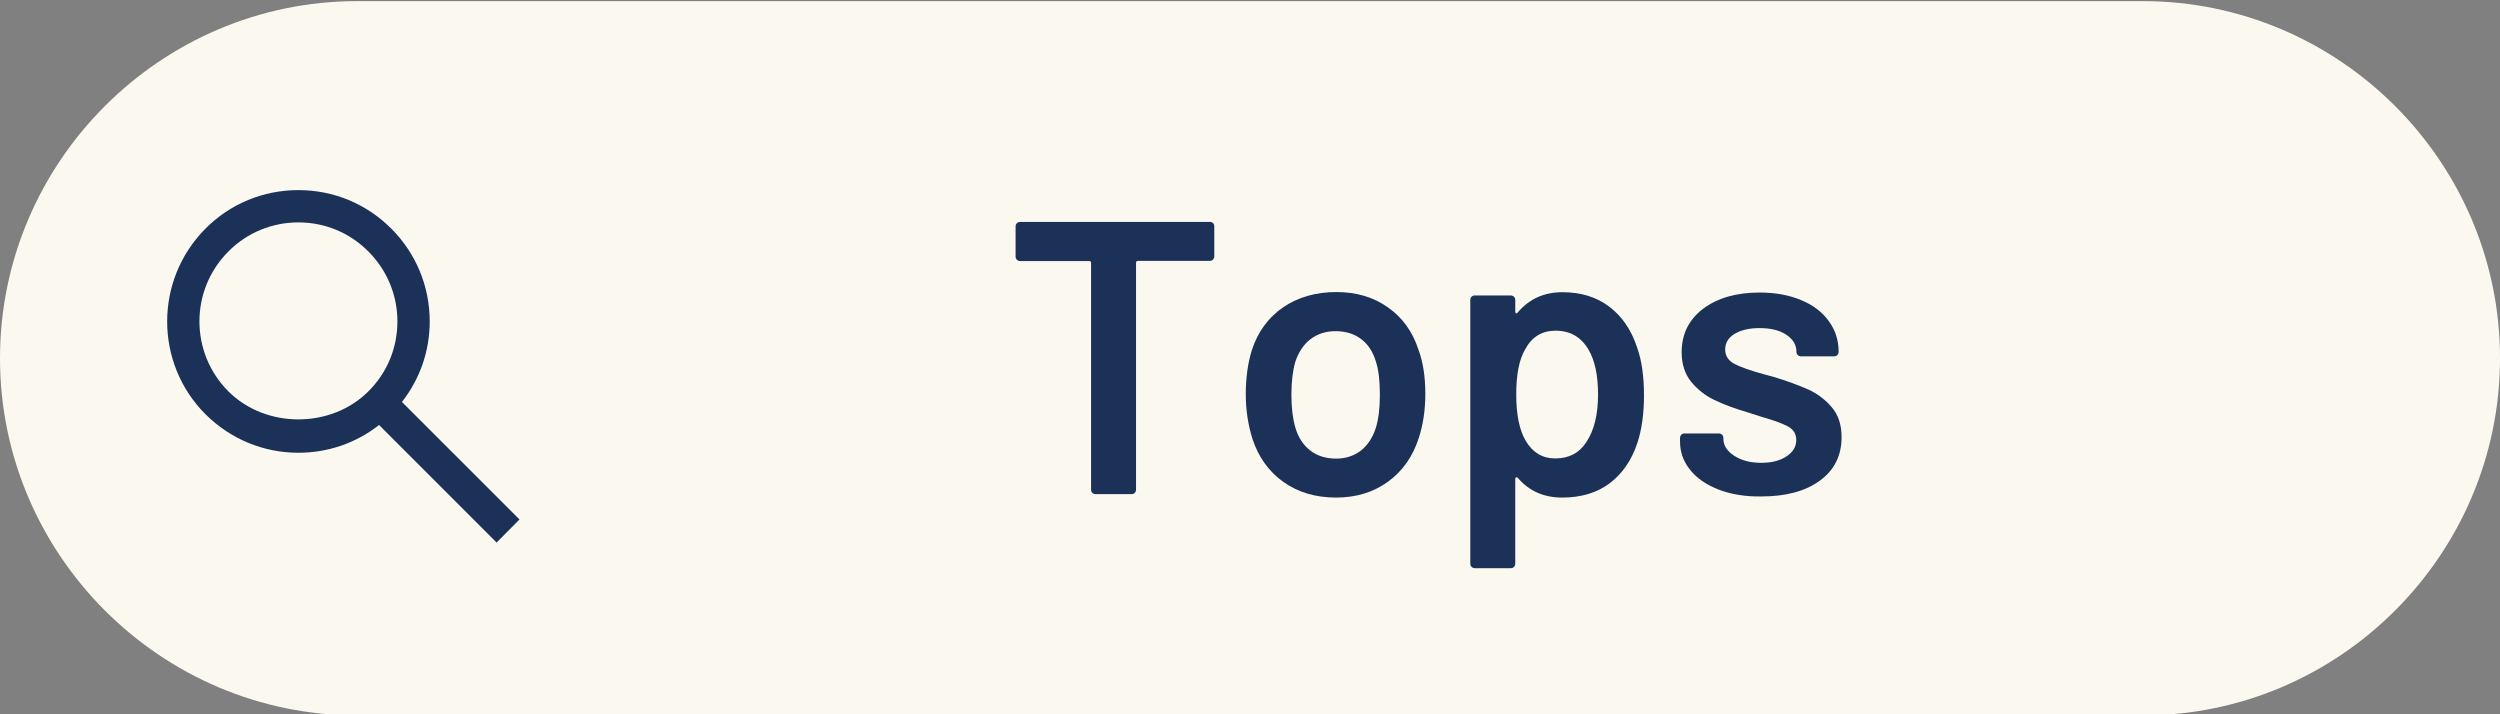
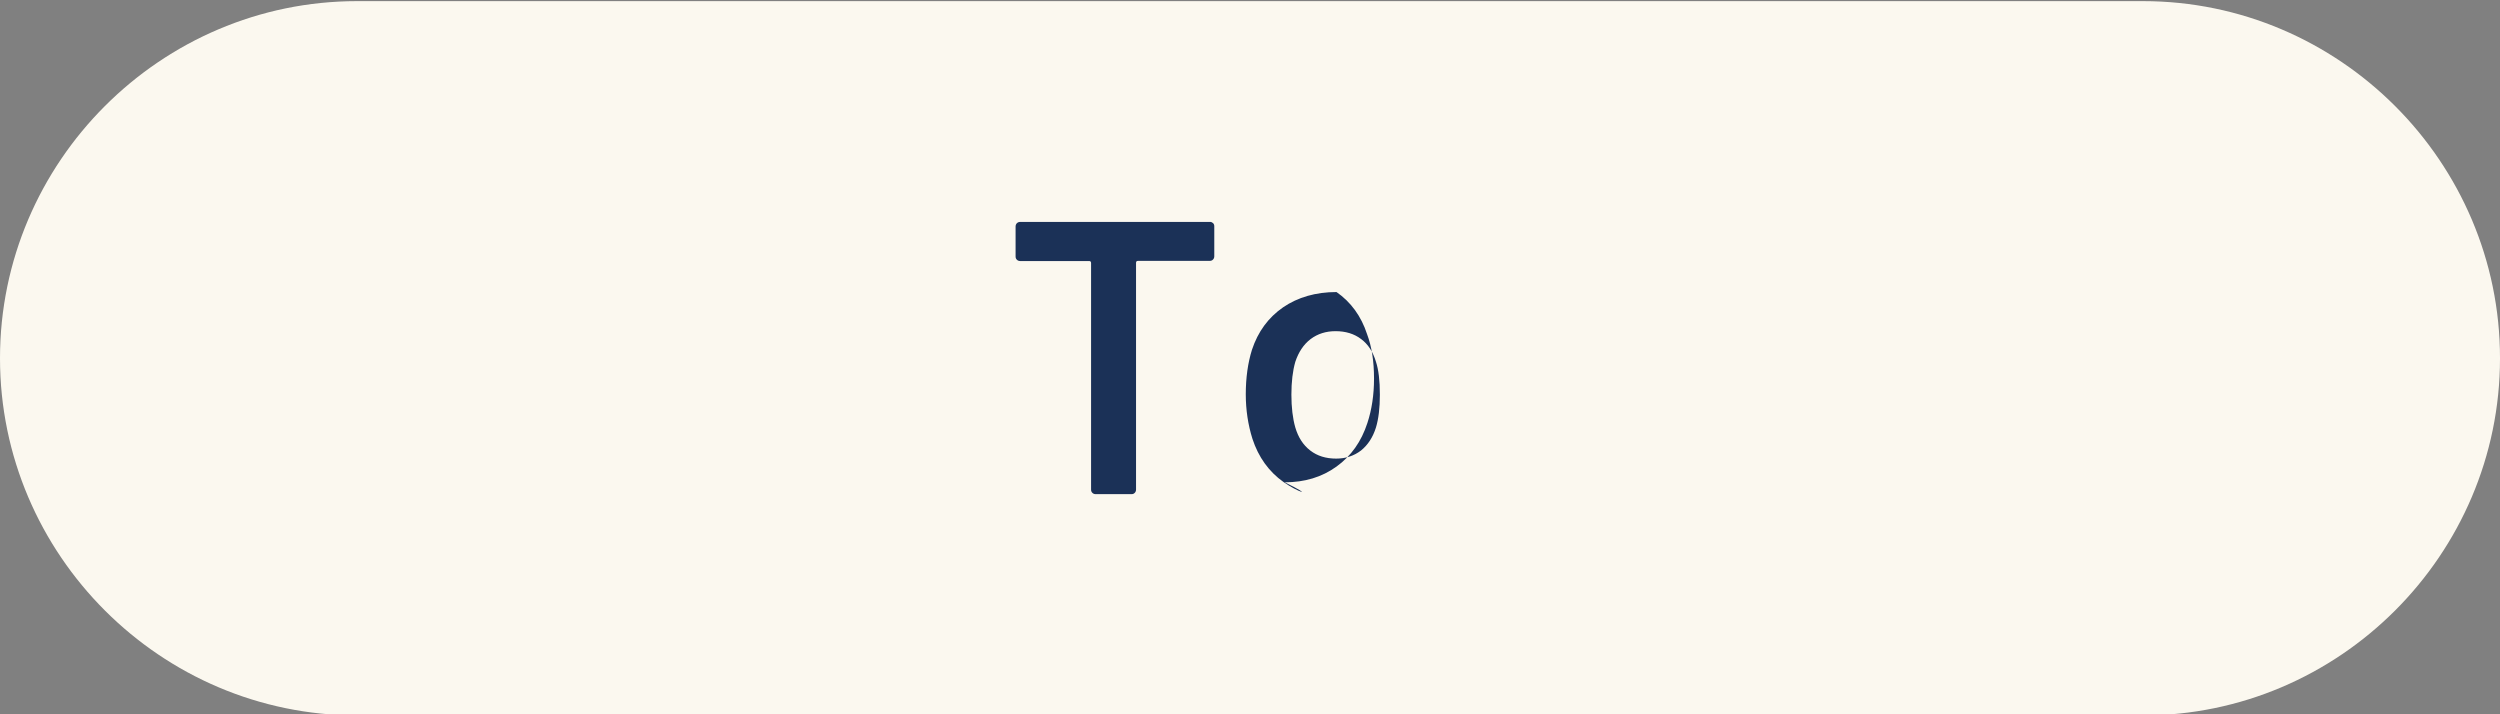
<svg xmlns="http://www.w3.org/2000/svg" version="1.1" id="レイヤー_1" x="0px" y="0px" viewBox="0 0 154 44" style="enable-background:new 0 0 154 44;" xml:space="preserve">
  <rect x="0" y="0" width="154" height="44" fill="#808080" stroke="none" />
  <style type="text/css">
	.st0{fill:#FBF8EF;}
	.st1{fill:#1B3157;}
</style>
  <path class="st0" d="M0,22.07c0-12.1,9.9-22,22-22h110c12.1,0,22,9.9,22,22l0,0c0,12.1-9.9,22-22,22H22C9.9,44.07,0,34.17,0,22.07  L0,22.07z" />
-   <path class="st1" d="M12.66,25.52c1.53,1.52,3.56,2.37,5.72,2.37c1.82,0,3.56-0.6,4.97-1.71l7.24,7.24L32,32l-7.24-7.24  c1.11-1.42,1.71-3.14,1.71-4.96c0-2.16-0.84-4.19-2.37-5.72c-1.53-1.53-3.56-2.37-5.72-2.37c-2.16,0-4.2,0.84-5.72,2.37  C9.51,17.24,9.51,22.37,12.66,25.52z M14.07,15.49c1.15-1.16,2.69-1.79,4.31-1.79c1.63,0,3.16,0.63,4.31,1.79  c1.15,1.15,1.79,2.68,1.79,4.31s-0.63,3.16-1.79,4.31c-2.3,2.3-6.32,2.3-8.62,0C11.69,21.73,11.69,17.87,14.07,15.49z" />
  <g>
    <path class="st1" d="M74.72,13.74c0.06,0.06,0.08,0.12,0.08,0.2v1.85c0,0.08-0.03,0.15-0.08,0.2c-0.06,0.06-0.12,0.08-0.2,0.08   H70.1c-0.08,0-0.12,0.04-0.12,0.12v13.97c0,0.08-0.03,0.15-0.08,0.2c-0.06,0.06-0.12,0.08-0.2,0.08h-2.21   c-0.08,0-0.15-0.03-0.2-0.08c-0.06-0.06-0.08-0.12-0.08-0.2V16.2c0-0.08-0.04-0.12-0.12-0.12h-4.25c-0.08,0-0.15-0.03-0.2-0.08   c-0.06-0.06-0.08-0.12-0.08-0.2v-1.85c0-0.08,0.03-0.15,0.08-0.2s0.12-0.08,0.2-0.08h11.69C74.59,13.66,74.66,13.69,74.72,13.74z" />
-     <path class="st1" d="M79.06,29.69c-0.9-0.64-1.54-1.53-1.91-2.66c-0.27-0.86-0.41-1.78-0.41-2.74c0-1.02,0.13-1.94,0.38-2.74   c0.37-1.12,1.01-1.99,1.92-2.62c0.91-0.62,2.01-0.94,3.29-0.94c1.21,0,2.27,0.31,3.16,0.94c0.89,0.62,1.52,1.49,1.88,2.59   c0.29,0.77,0.43,1.68,0.43,2.74c0,1.01-0.14,1.92-0.41,2.74c-0.37,1.14-1,2.03-1.9,2.68c-0.9,0.65-1.96,0.97-3.19,0.97   C81.05,30.65,79.96,30.33,79.06,29.69z M83.84,27.75c0.42-0.34,0.73-0.81,0.92-1.42c0.16-0.53,0.24-1.2,0.24-2.02   c0-0.86-0.08-1.54-0.24-2.02c-0.18-0.61-0.48-1.08-0.91-1.4c-0.43-0.33-0.96-0.49-1.58-0.49c-0.59,0-1.1,0.16-1.54,0.49   c-0.43,0.33-0.74,0.8-0.94,1.4c-0.16,0.56-0.24,1.23-0.24,2.02c0,0.78,0.08,1.46,0.24,2.02c0.18,0.61,0.48,1.08,0.92,1.42   c0.44,0.34,0.97,0.5,1.6,0.5C82.9,28.25,83.41,28.08,83.84,27.75z" />
-     <path class="st1" d="M101.27,24.36c0,1.14-0.14,2.11-0.41,2.93c-0.35,1.06-0.92,1.88-1.69,2.47c-0.78,0.59-1.76,0.89-2.94,0.89   c-1.14,0-2.05-0.41-2.74-1.22c-0.03-0.03-0.06-0.04-0.1-0.02s-0.05,0.05-0.05,0.1v5.21c0,0.08-0.03,0.15-0.08,0.2   c-0.06,0.06-0.12,0.08-0.2,0.08h-2.21c-0.08,0-0.15-0.03-0.2-0.08c-0.06-0.06-0.08-0.12-0.08-0.2V18.48c0-0.08,0.03-0.15,0.08-0.2   c0.06-0.06,0.12-0.08,0.2-0.08h2.21c0.08,0,0.15,0.03,0.2,0.08c0.06,0.06,0.08,0.12,0.08,0.2v0.72c0,0.05,0.02,0.08,0.05,0.1   c0.03,0.02,0.06,0,0.1-0.05c0.7-0.83,1.62-1.25,2.76-1.25c1.14,0,2.1,0.3,2.88,0.89c0.78,0.59,1.35,1.42,1.7,2.47   C101.13,22.18,101.27,23.18,101.27,24.36z M98.44,24.31c0-1.17-0.19-2.09-0.58-2.76c-0.45-0.78-1.13-1.18-2.04-1.18   c-0.83,0-1.46,0.38-1.87,1.15c-0.37,0.62-0.55,1.55-0.55,2.78c0,1.26,0.2,2.22,0.6,2.88c0.42,0.7,1.02,1.06,1.8,1.06   c0.85,0,1.49-0.34,1.92-1.01C98.2,26.51,98.44,25.53,98.44,24.31z" />
-     <path class="st1" d="M105.87,30.16c-0.76-0.3-1.35-0.7-1.76-1.22c-0.42-0.52-0.62-1.1-0.62-1.74v-0.22c0-0.08,0.03-0.15,0.08-0.2   c0.06-0.06,0.12-0.08,0.2-0.08h2.11c0.08,0,0.15,0.03,0.2,0.08c0.06,0.06,0.08,0.12,0.08,0.2v0.05c0,0.4,0.22,0.75,0.66,1.04   s1,0.44,1.67,0.44c0.64,0,1.16-0.13,1.56-0.4c0.4-0.26,0.6-0.6,0.6-1c0-0.37-0.16-0.64-0.49-0.83c-0.33-0.18-0.86-0.38-1.6-0.59   l-0.91-0.29c-0.82-0.24-1.5-0.5-2.06-0.77c-0.56-0.27-1.03-0.64-1.42-1.12c-0.38-0.47-0.58-1.08-0.58-1.81   c0-1.12,0.44-2.01,1.32-2.68c0.88-0.66,2.04-1,3.48-1c0.98,0,1.83,0.16,2.57,0.47c0.74,0.31,1.3,0.74,1.7,1.3   c0.4,0.55,0.6,1.18,0.6,1.88c0,0.08-0.03,0.15-0.08,0.2c-0.06,0.06-0.12,0.08-0.2,0.08h-2.04c-0.08,0-0.15-0.03-0.2-0.08   c-0.06-0.06-0.08-0.12-0.08-0.2c0-0.42-0.2-0.76-0.61-1.04c-0.41-0.28-0.96-0.42-1.67-0.42c-0.62,0-1.13,0.12-1.52,0.35   c-0.39,0.23-0.59,0.56-0.59,0.97c0,0.38,0.19,0.68,0.56,0.88c0.38,0.2,1,0.42,1.88,0.66l0.53,0.14c0.85,0.26,1.56,0.52,2.14,0.78   c0.58,0.26,1.06,0.63,1.46,1.1c0.4,0.47,0.6,1.08,0.6,1.84c0,1.14-0.45,2.03-1.34,2.68c-0.9,0.65-2.09,0.97-3.58,0.97   C107.51,30.6,106.63,30.45,105.87,30.16z" />
+     <path class="st1" d="M79.06,29.69c-0.9-0.64-1.54-1.53-1.91-2.66c-0.27-0.86-0.41-1.78-0.41-2.74c0-1.02,0.13-1.94,0.38-2.74   c0.37-1.12,1.01-1.99,1.92-2.62c0.91-0.62,2.01-0.94,3.29-0.94c0.89,0.62,1.52,1.49,1.88,2.59   c0.29,0.77,0.43,1.68,0.43,2.74c0,1.01-0.14,1.92-0.41,2.74c-0.37,1.14-1,2.03-1.9,2.68c-0.9,0.65-1.96,0.97-3.19,0.97   C81.05,30.65,79.96,30.33,79.06,29.69z M83.84,27.75c0.42-0.34,0.73-0.81,0.92-1.42c0.16-0.53,0.24-1.2,0.24-2.02   c0-0.86-0.08-1.54-0.24-2.02c-0.18-0.61-0.48-1.08-0.91-1.4c-0.43-0.33-0.96-0.49-1.58-0.49c-0.59,0-1.1,0.16-1.54,0.49   c-0.43,0.33-0.74,0.8-0.94,1.4c-0.16,0.56-0.24,1.23-0.24,2.02c0,0.78,0.08,1.46,0.24,2.02c0.18,0.61,0.48,1.08,0.92,1.42   c0.44,0.34,0.97,0.5,1.6,0.5C82.9,28.25,83.41,28.08,83.84,27.75z" />
  </g>
</svg>